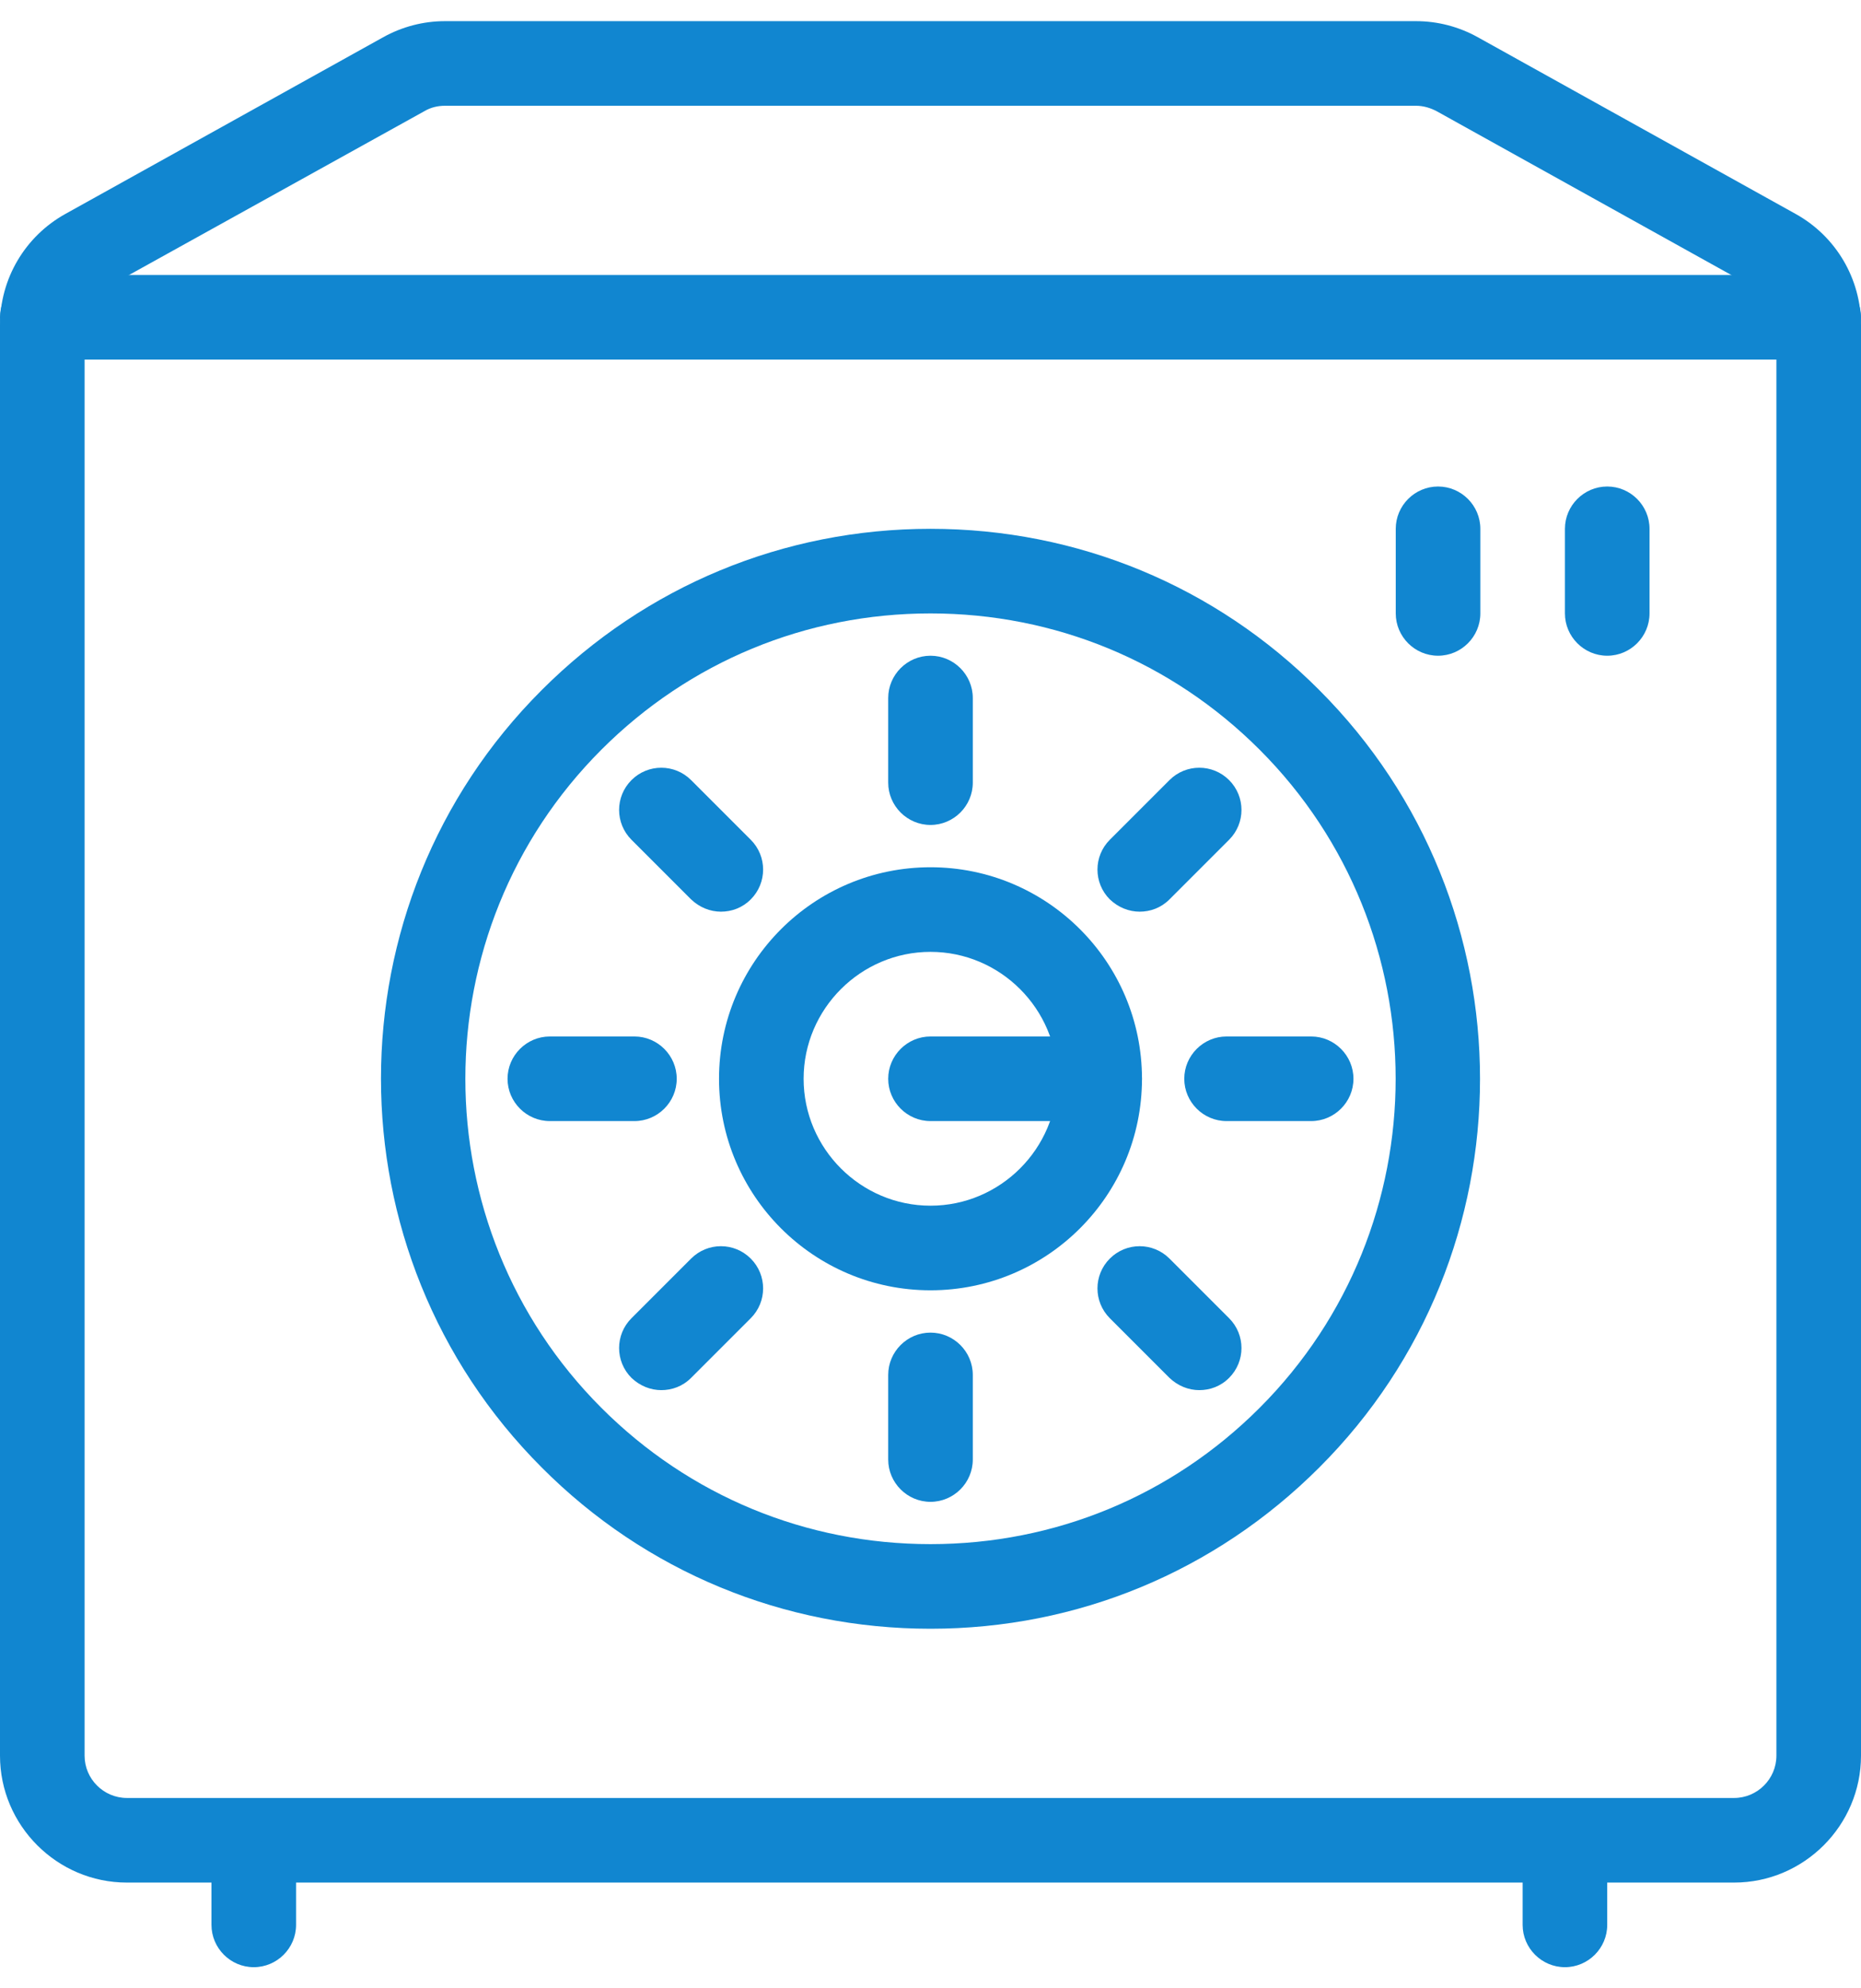
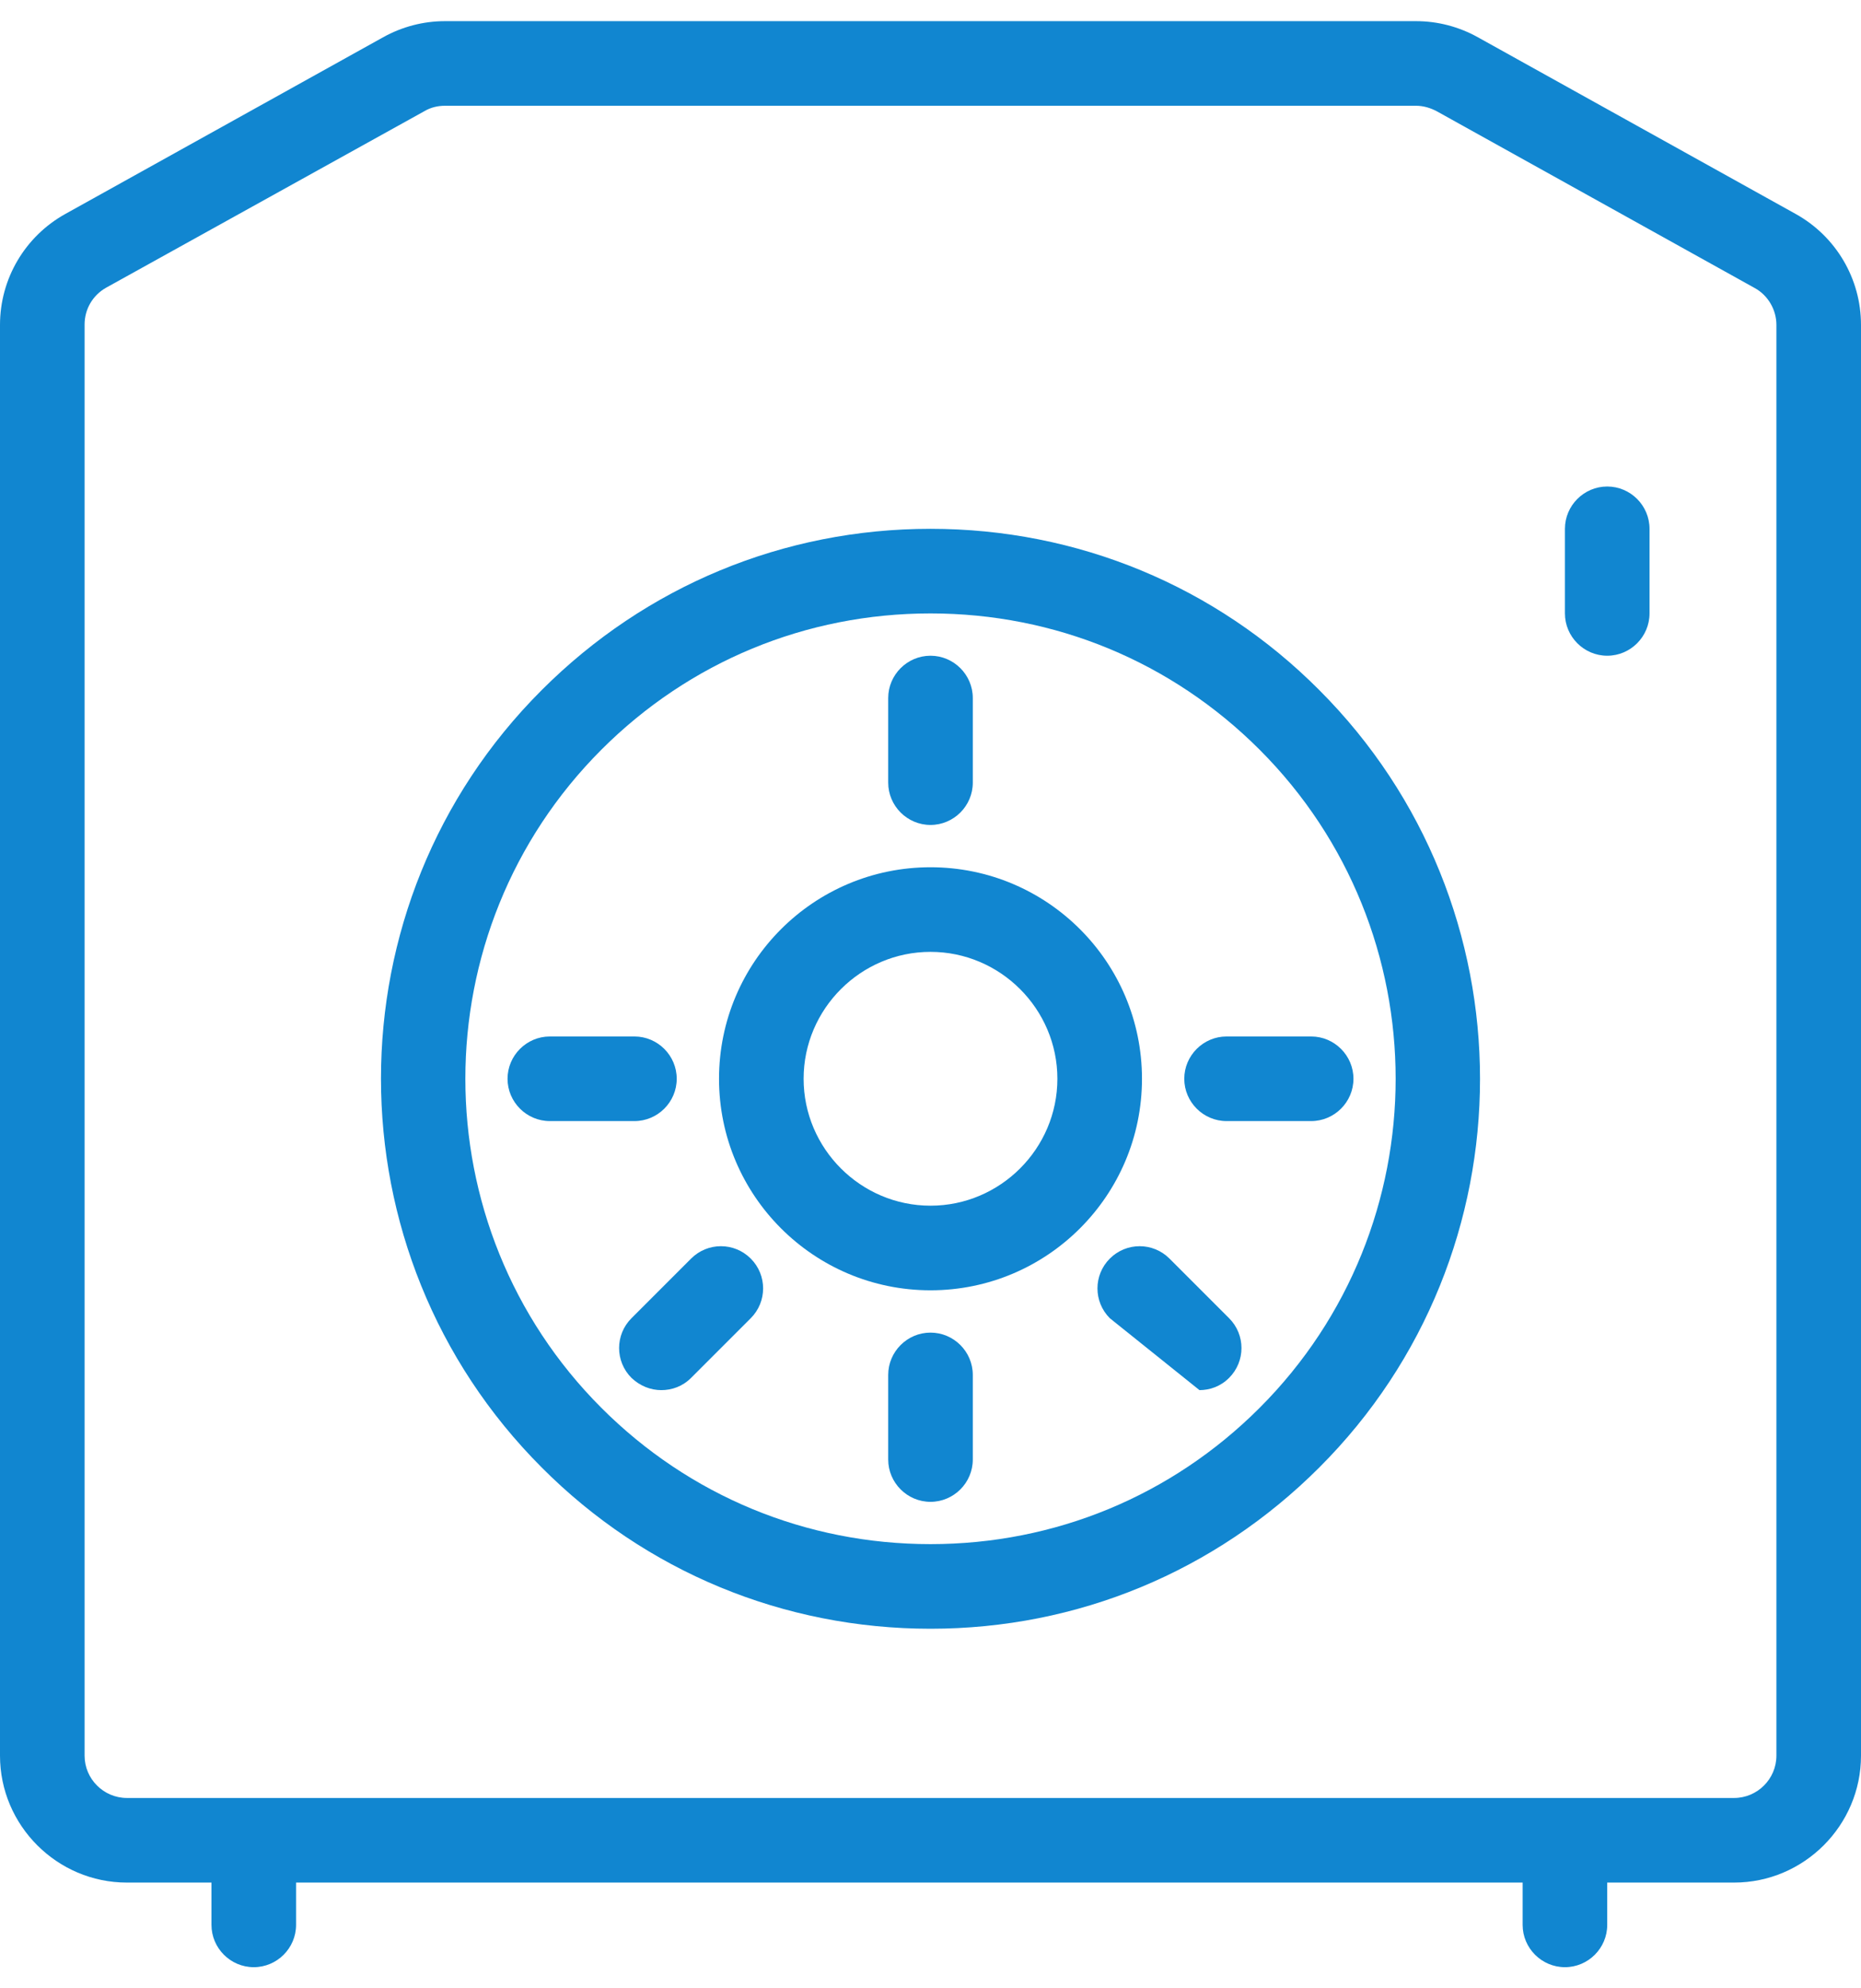
<svg xmlns="http://www.w3.org/2000/svg" width="44" height="47" viewBox="0 0 44 47" fill="none">
  <g clip-path="url(#clip0_9448_86813)">
    <path d="M41 44.5H3C1.35 44.5 0 43.15 0 41.5V7.68C0 6.59 0.59 5.59 1.54 5.06L9.06 0.88C9.51 0.63 10.01 0.5 10.52 0.5H33.48C33.99 0.5 34.49 0.63 34.94 0.88L42.46 5.06C43.41 5.59 44 6.59 44 7.68V41.5C44 43.15 42.65 44.5 41 44.5ZM10.52 2.5C10.35 2.5 10.18 2.54 10.03 2.63L2.51 6.8C2.19 6.98 2 7.31 2 7.67V41.5C2 42.05 2.45 42.5 3 42.5H41C41.55 42.5 42 42.05 42 41.5V7.68C42 7.32 41.8 6.98 41.49 6.81L33.97 2.63C33.82 2.55 33.65 2.5 33.48 2.5H10.52Z" fill="#1186D0" />
-     <path d="M43 8.5H1C0.45 8.5 0 8.05 0 7.5C0 6.95 0.45 6.5 1 6.5H43C43.55 6.5 44 6.95 44 7.5C44 8.05 43.55 8.5 43 8.5Z" fill="#1186D0" />
    <path d="M22 38.5C18.53 38.5 15.26 37.15 12.81 34.69C7.74 29.62 7.74 21.37 12.81 16.31C15.27 13.85 18.53 12.5 22 12.5C25.47 12.5 28.74 13.85 31.19 16.31C36.26 21.38 36.26 29.63 31.19 34.69C28.73 37.15 25.47 38.5 22 38.5ZM22 14.5C19.06 14.5 16.3 15.64 14.22 17.72C9.93 22.01 9.93 28.99 14.22 33.28C16.3 35.36 19.06 36.5 22 36.5C24.94 36.5 27.7 35.36 29.78 33.28C34.07 28.99 34.07 22.01 29.78 17.72C27.7 15.64 24.94 14.5 22 14.5Z" fill="#1186D0" />
    <path d="M22 19.5C21.45 19.5 21 19.05 21 18.5V16.5C21 15.95 21.45 15.5 22 15.5C22.55 15.5 23 15.95 23 16.5V18.5C23 19.05 22.55 19.5 22 19.5Z" fill="#1186D0" />
    <path d="M22 35.5C21.45 35.5 21 35.05 21 34.5V32.5C21 31.95 21.45 31.5 22 31.5C22.55 31.5 23 31.95 23 32.5V34.5C23 35.05 22.55 35.5 22 35.5Z" fill="#1186D0" />
    <path d="M31 26.5H29C28.45 26.5 28 26.05 28 25.5C28 24.95 28.45 24.5 29 24.5H31C31.55 24.5 32 24.95 32 25.5C32 26.05 31.55 26.5 31 26.5Z" fill="#1186D0" />
    <path d="M15 26.5H13C12.45 26.5 12 26.05 12 25.5C12 24.95 12.45 24.5 13 24.5H15C15.55 24.5 16 24.95 16 25.5C16 26.05 15.55 26.5 15 26.5Z" fill="#1186D0" />
-     <path d="M26.95 21.55C26.69 21.55 26.44 21.45 26.24 21.26C25.85 20.87 25.85 20.24 26.24 19.85L27.65 18.44C28.04 18.05 28.67 18.05 29.06 18.44C29.45 18.83 29.45 19.46 29.06 19.85L27.65 21.26C27.45 21.46 27.2 21.55 26.94 21.55H26.95Z" fill="#1186D0" />
    <path d="M15.64 32.86C15.38 32.86 15.13 32.76 14.93 32.57C14.54 32.18 14.54 31.55 14.93 31.16L16.34 29.75C16.73 29.36 17.36 29.36 17.75 29.75C18.14 30.14 18.14 30.77 17.75 31.16L16.34 32.57C16.14 32.77 15.89 32.86 15.63 32.86H15.64Z" fill="#1186D0" />
-     <path d="M28.36 32.86C28.1 32.86 27.85 32.76 27.65 32.57L26.24 31.16C25.85 30.77 25.85 30.14 26.24 29.75C26.63 29.36 27.26 29.36 27.65 29.75L29.06 31.16C29.45 31.55 29.45 32.18 29.06 32.57C28.86 32.77 28.61 32.86 28.35 32.86H28.36Z" fill="#1186D0" />
-     <path d="M17.05 21.55C16.79 21.55 16.54 21.45 16.34 21.26L14.93 19.85C14.54 19.46 14.54 18.83 14.93 18.44C15.32 18.05 15.95 18.05 16.34 18.44L17.75 19.85C18.14 20.24 18.14 20.87 17.75 21.26C17.55 21.46 17.3 21.55 17.04 21.55H17.05Z" fill="#1186D0" />
+     <path d="M28.36 32.86L26.24 31.16C25.85 30.77 25.85 30.14 26.24 29.75C26.63 29.36 27.26 29.36 27.65 29.75L29.06 31.16C29.45 31.55 29.45 32.18 29.06 32.57C28.86 32.77 28.61 32.86 28.35 32.86H28.36Z" fill="#1186D0" />
    <path d="M22 30.5C19.24 30.5 17 28.26 17 25.5C17 22.74 19.24 20.5 22 20.5C24.76 20.5 27 22.74 27 25.5C27 28.26 24.76 30.5 22 30.5ZM22 22.5C20.35 22.5 19 23.85 19 25.5C19 27.15 20.35 28.5 22 28.5C23.65 28.5 25 27.15 25 25.5C25 23.85 23.65 22.5 22 22.5Z" fill="#1186D0" />
-     <path d="M26 26.5H22C21.45 26.5 21 26.05 21 25.5C21 24.95 21.45 24.5 22 24.5H26C26.55 24.5 27 24.95 27 25.5C27 26.05 26.55 26.5 26 26.5Z" fill="#1186D0" />
-     <path d="M34 15.5C33.45 15.5 33 15.05 33 14.5V12.5C33 11.95 33.45 11.5 34 11.5C34.55 11.5 35 11.95 35 12.5V14.5C35 15.05 34.55 15.5 34 15.5Z" fill="#1186D0" />
    <path d="M38 15.5C37.45 15.5 37 15.05 37 14.5V12.5C37 11.95 37.45 11.5 38 11.5C38.55 11.5 39 11.95 39 12.5V14.5C39 15.05 38.55 15.5 38 15.5Z" fill="#1186D0" />
    <path d="M6 46.5C5.45 46.5 5 46.05 5 45.5V44.5C5 43.95 5.45 43.5 6 43.5C6.55 43.5 7 43.95 7 44.5V45.5C7 46.05 6.55 46.5 6 46.5Z" fill="#1186D0" />
    <path d="M37 46.5C36.45 46.5 36 46.05 36 45.5V44.5C36 43.95 36.45 43.5 37 43.5C37.55 43.5 38 43.95 38 44.5V45.5C38 46.05 37.55 46.5 37 46.5Z" fill="#1186D0" />
  </g>
  <defs>
    <clipPath id="clip0_9448_86813">
      <rect width="44" height="46" fill="white" transform="translate(0 0.5)" />
    </clipPath>
  </defs>
</svg>